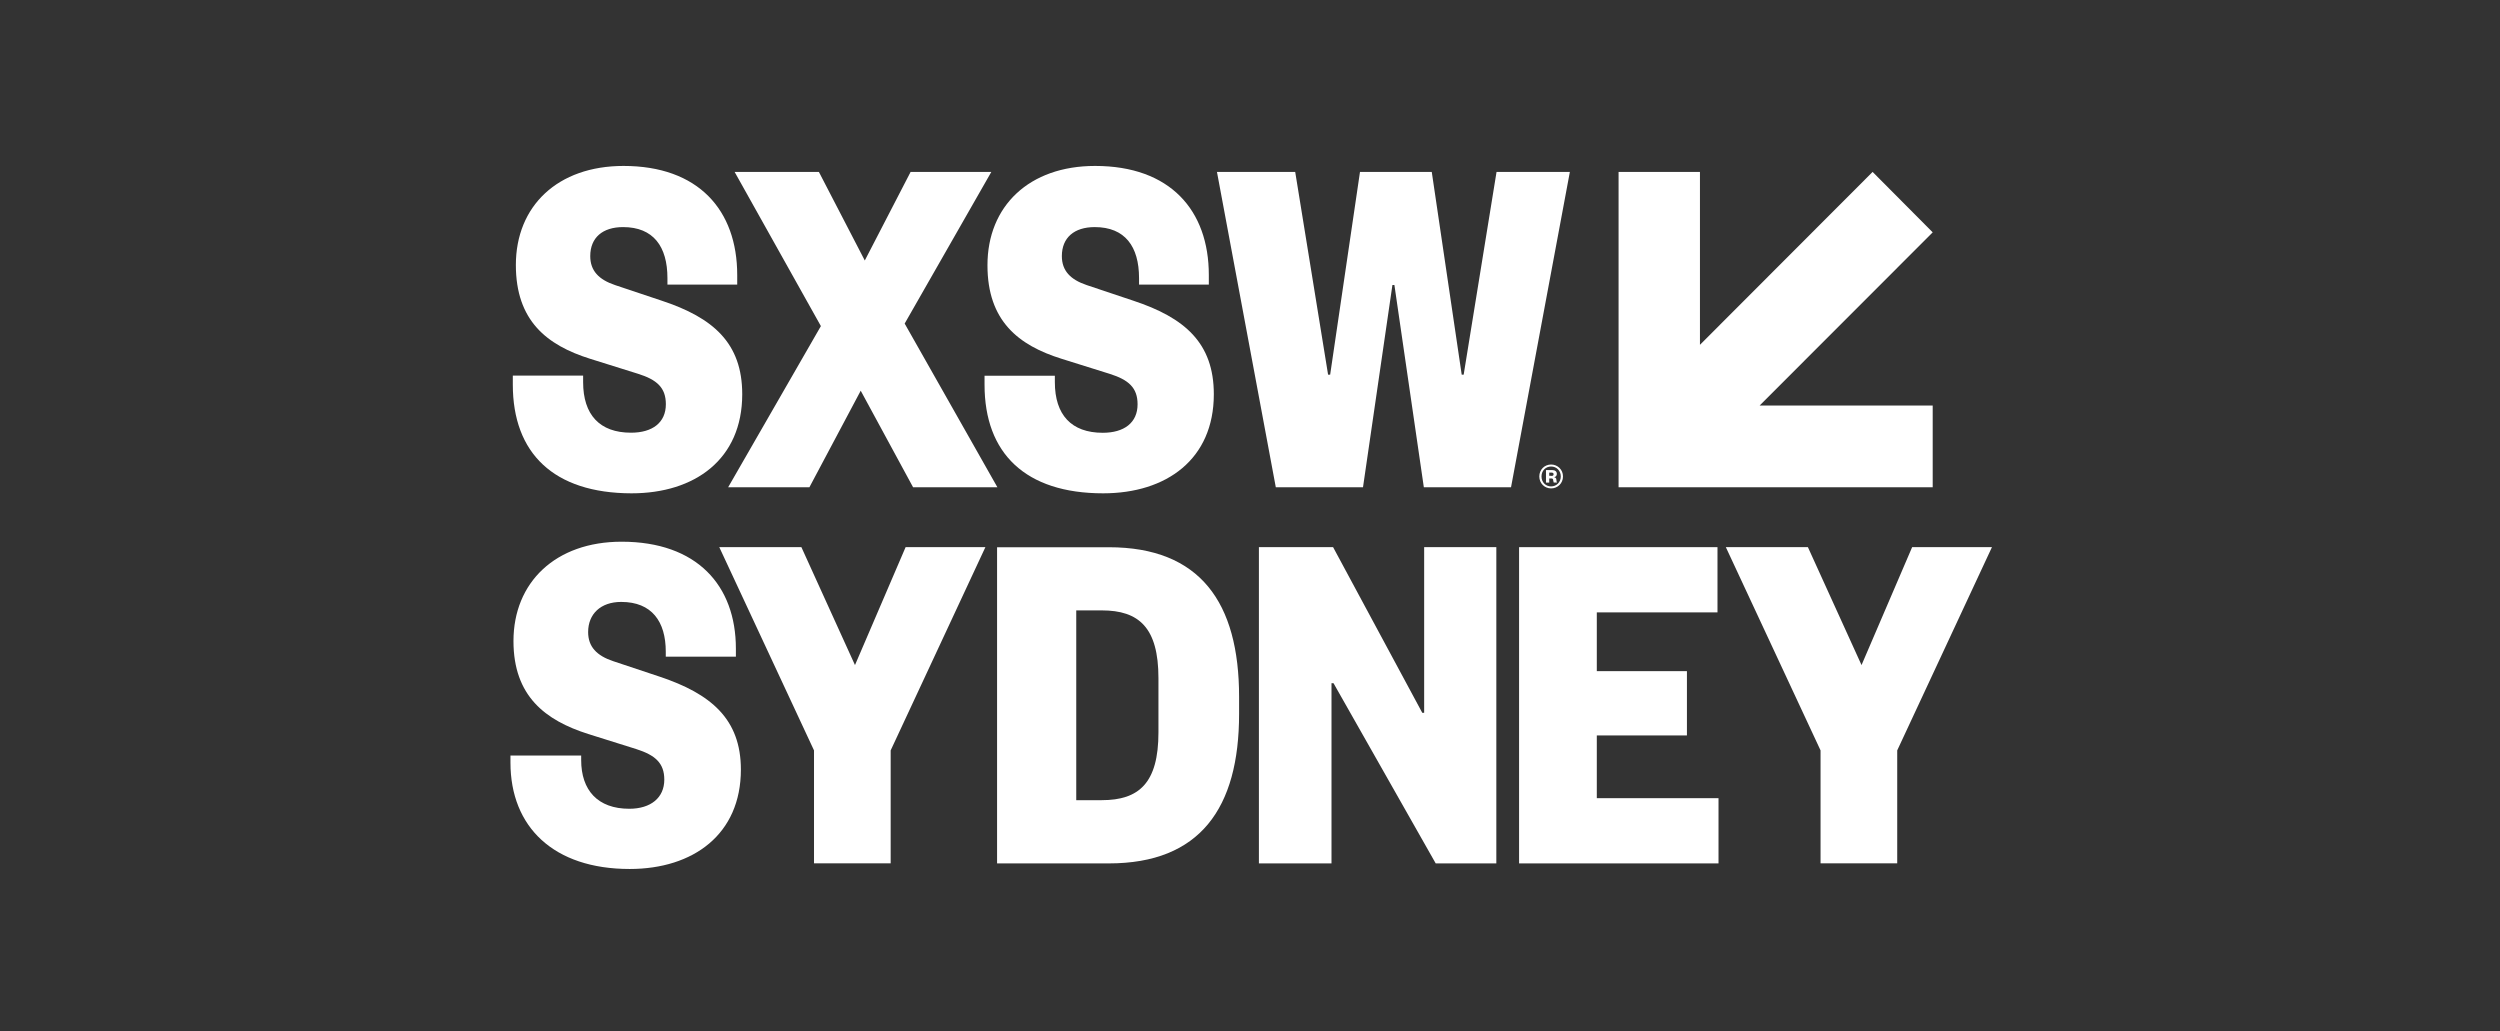
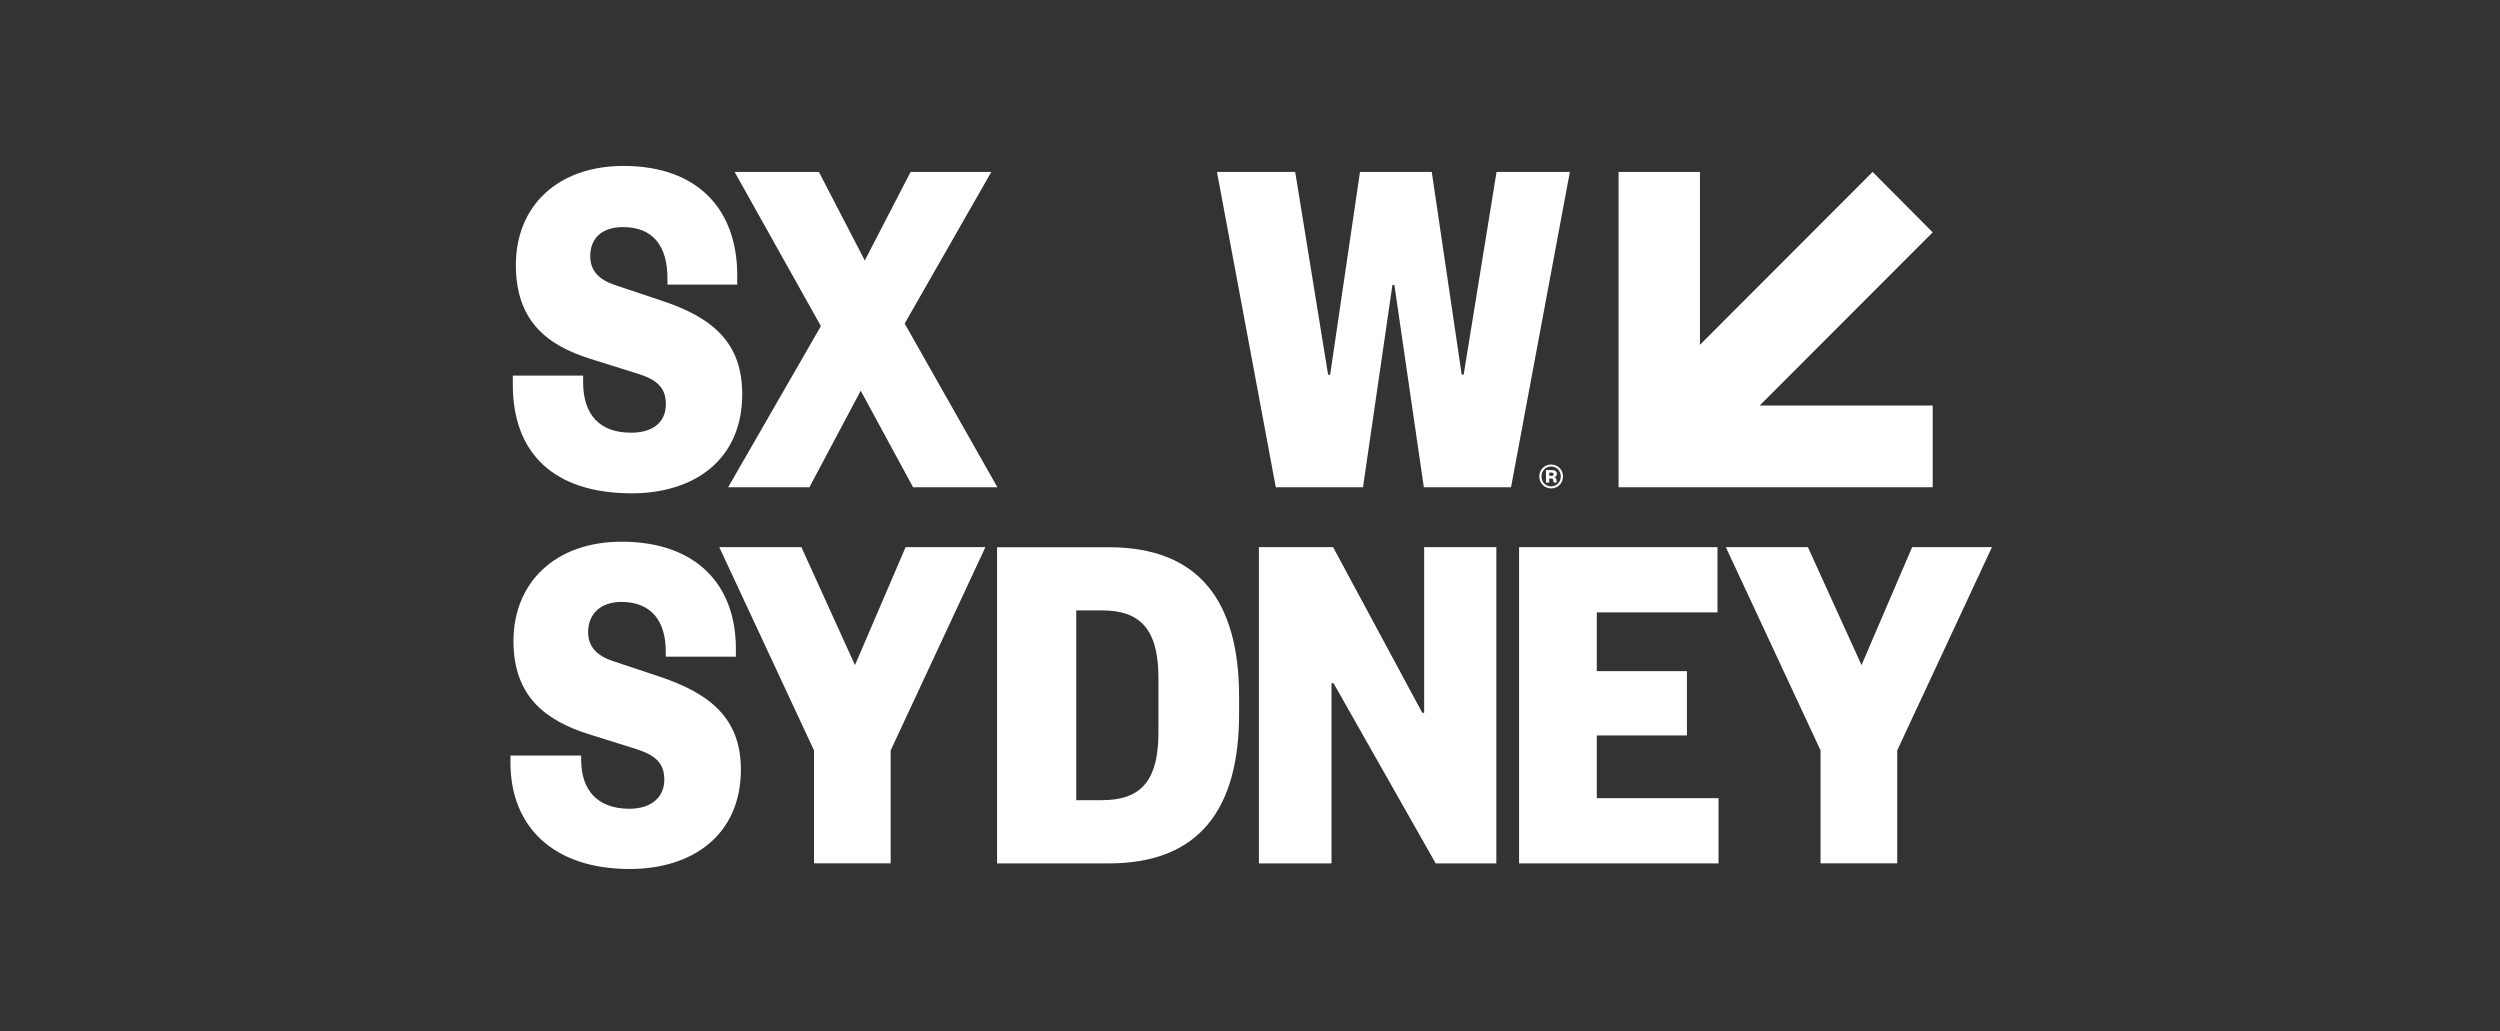
<svg xmlns="http://www.w3.org/2000/svg" width="320" zoomAndPan="magnify" viewBox="0 0 240 99" height="132" preserveAspectRatio="xMidYMid meet" version="1.0">
  <rect x="0" y="0" width="240" height="99" fill="#333333" stroke="none" />
  <script id="p9jqR0ONZyF6JAsYycIbNh-0je" type="text/javascript" />
  <defs>
    <clipPath id="22bdf0fd0e">
      <path d="M 49 52 L 72 52 L 72 83.43 L 49 83.43 Z M 49 52 " clip-rule="nonzero" />
    </clipPath>
    <clipPath id="dad1a2575c">
-       <path d="M 165 52 L 191.355 52 L 191.355 83 L 165 83 Z M 165 52 " clip-rule="nonzero" />
+       <path d="M 165 52 L 191.355 52 L 191.355 83 L 165 83 M 165 52 " clip-rule="nonzero" />
    </clipPath>
    <clipPath id="c8b42d3d4c">
      <path d="M 49 15.93 L 72 15.93 L 72 48 L 49 48 Z M 49 15.93 " clip-rule="nonzero" />
    </clipPath>
    <clipPath id="cb26cebc59">
-       <path d="M 94 15.93 L 117 15.93 L 117 48 L 94 48 Z M 94 15.93 " clip-rule="nonzero" />
-     </clipPath>
+       </clipPath>
  </defs>
  <g clip-path="url(#22bdf0fd0e)">
    <path fill="#ffffff" d="M 49.293 61.543 C 49.293 66.844 52.367 69.156 56.461 70.461 L 61.078 71.91 C 62.902 72.492 63.773 73.258 63.773 74.844 C 63.773 76.586 62.473 77.641 60.41 77.641 C 57.375 77.641 55.793 75.859 55.793 72.965 L 55.793 72.531 L 49.004 72.531 L 49.004 73.207 C 49.004 79.379 53.137 83.422 60.449 83.422 C 66.559 83.422 71.125 80.094 71.125 73.879 C 71.125 69.016 68.238 66.602 63.332 64.961 L 58.867 63.473 C 57.273 62.941 56.461 62.078 56.461 60.68 C 56.461 58.941 57.664 57.785 59.637 57.785 C 62.57 57.785 63.914 59.664 63.914 62.559 L 63.914 63.043 L 70.645 63.043 L 70.645 62.27 C 70.645 56.195 66.898 52.004 59.676 52.004 C 53.328 52.004 49.293 55.902 49.293 61.543 Z M 49.293 61.543 " fill-opacity="1" fill-rule="nonzero" />
  </g>
  <path fill="#ffffff" d="M 86.938 52.527 L 82.078 63.848 L 76.934 52.527 L 69.051 52.527 L 78.145 72.039 L 78.145 82.879 L 85.504 82.879 L 85.504 72.039 L 94.598 52.527 Z M 86.938 52.527 " fill-opacity="1" fill-rule="nonzero" />
  <path fill="#ffffff" d="M 95.719 52.527 L 95.719 82.887 L 106.445 82.887 C 115.195 82.887 118.953 77.59 118.953 68.531 L 118.953 66.895 C 118.953 57.836 115.207 52.535 106.445 52.535 L 95.719 52.535 Z M 105.773 76.816 L 103.32 76.816 L 103.32 58.598 L 105.773 58.598 C 109.328 58.598 111.211 60.238 111.211 65.102 L 111.211 70.312 C 111.211 75.176 109.34 76.816 105.773 76.816 Z M 105.773 76.816 " fill-opacity="1" fill-rule="nonzero" />
  <path fill="#ffffff" d="M 136.539 68.43 L 127.977 52.527 L 120.855 52.527 L 120.855 82.887 L 127.824 82.887 L 127.824 65.586 L 128.016 65.586 L 137.828 82.887 L 143.648 82.887 L 143.648 52.527 L 136.719 52.527 L 136.719 68.43 L 136.527 68.43 Z M 136.539 68.43 " fill-opacity="1" fill-rule="nonzero" />
  <path fill="#ffffff" d="M 164.977 82.887 L 164.977 76.625 L 153.293 76.625 L 153.293 70.602 L 161.945 70.602 L 161.945 64.43 L 153.293 64.43 L 153.293 58.789 L 164.879 58.789 L 164.879 52.527 L 145.832 52.527 L 145.832 82.887 Z M 164.977 82.887 " fill-opacity="1" fill-rule="nonzero" />
  <g clip-path="url(#dad1a2575c)">
    <path fill="#ffffff" d="M 183.566 52.527 L 178.707 63.848 L 173.559 52.527 L 165.68 52.527 L 174.773 72.039 L 174.773 82.879 L 182.133 82.879 L 182.133 72.039 L 191.227 52.527 Z M 183.566 52.527 " fill-opacity="1" fill-rule="nonzero" />
  </g>
  <path fill="#ffffff" d="M 185.539 46.777 L 185.539 38.934 L 168.922 38.934 L 185.539 22.305 L 179.77 16.504 L 163.195 33.102 L 163.195 16.504 L 155.383 16.504 L 155.383 46.777 Z M 185.539 46.777 " fill-opacity="1" fill-rule="nonzero" />
  <g clip-path="url(#c8b42d3d4c)">
    <path fill="#ffffff" d="M 59.859 15.93 C 67.039 15.93 70.773 20.164 70.773 26.406 L 70.773 27.32 L 64.074 27.32 L 64.074 26.699 C 64.074 23.672 62.73 21.801 59.816 21.801 C 57.855 21.801 56.664 22.809 56.664 24.586 C 56.664 25.984 57.473 26.84 59.055 27.371 L 63.504 28.859 C 68.48 30.5 71.254 32.941 71.254 37.848 C 71.254 44.09 66.707 47.359 60.629 47.359 C 53.156 47.348 49.23 43.508 49.23 36.922 L 49.23 36.059 L 55.98 36.059 L 55.98 36.684 C 55.98 39.809 57.562 41.539 60.578 41.539 C 62.633 41.539 63.922 40.574 63.922 38.805 C 63.922 37.215 63.062 36.449 61.238 35.879 L 56.645 34.441 C 52.488 33.133 49.523 30.781 49.523 25.441 C 49.523 19.773 53.539 15.93 59.859 15.93 " fill-opacity="1" fill-rule="nonzero" />
  </g>
  <path fill="#ffffff" d="M 86.848 31.062 L 95.75 46.777 L 87.656 46.777 L 82.629 37.508 L 77.703 46.777 L 69.902 46.777 L 78.805 31.305 L 70.523 16.504 L 78.613 16.504 L 83.02 25.008 L 87.418 16.504 L 95.168 16.504 Z M 86.848 31.062 " fill-opacity="1" fill-rule="nonzero" />
  <g clip-path="url(#cb26cebc59)">
    <path fill="#ffffff" d="M 105.133 15.93 C 112.312 15.93 116.047 20.164 116.047 26.406 L 116.047 27.32 L 109.348 27.32 L 109.348 26.699 C 109.348 23.672 108.008 21.801 105.094 21.801 C 103.129 21.801 101.938 22.809 101.938 24.586 C 101.938 25.984 102.75 26.84 104.332 27.371 L 108.777 28.859 C 113.754 30.5 116.527 32.941 116.527 37.848 C 116.527 44.09 111.98 47.359 105.902 47.359 C 98.441 47.359 94.516 43.52 94.516 36.934 L 94.516 36.07 L 101.266 36.07 L 101.266 36.691 C 101.266 39.82 102.848 41.547 105.863 41.547 C 107.918 41.547 109.207 40.582 109.207 38.812 C 109.207 37.223 108.348 36.461 106.523 35.887 L 101.93 34.449 C 97.762 33.152 94.797 30.801 94.797 25.473 C 94.789 19.773 98.812 15.93 105.121 15.93 " fill-opacity="1" fill-rule="nonzero" />
  </g>
  <path fill="#ffffff" d="M 137.449 16.504 L 140.324 35.969 L 140.512 35.969 L 143.668 16.504 L 150.707 16.504 L 145.059 46.777 L 136.688 46.777 L 133.863 27.363 L 133.672 27.363 L 130.848 46.777 L 122.477 46.777 L 116.828 16.504 L 124.34 16.504 L 127.496 35.969 L 127.695 35.969 L 130.559 16.504 Z M 137.449 16.504 " fill-opacity="1" fill-rule="nonzero" />
  <path fill="#ffffff" d="M 148.906 46.887 C 148.285 46.887 147.773 46.402 147.773 45.738 C 147.773 45.078 148.285 44.594 148.906 44.594 C 149.527 44.594 150.047 45.078 150.047 45.738 C 150.047 46.402 149.535 46.887 148.906 46.887 M 148.906 44.785 C 148.395 44.785 147.984 45.176 147.984 45.738 C 147.984 46.305 148.395 46.695 148.906 46.695 C 149.414 46.695 149.836 46.293 149.836 45.738 C 149.836 45.188 149.426 44.785 148.906 44.785 M 149.164 46.332 C 149.164 46.332 149.125 46.242 149.105 46.113 C 149.105 45.973 149.047 45.93 148.914 45.93 L 148.727 45.93 L 148.727 46.332 L 148.414 46.332 L 148.414 45.125 L 148.996 45.125 C 149.297 45.125 149.457 45.266 149.457 45.5 C 149.457 45.668 149.344 45.789 149.195 45.809 C 149.324 45.84 149.406 45.902 149.414 46.051 C 149.426 46.223 149.438 46.281 149.477 46.324 L 149.156 46.324 Z M 148.926 45.691 C 149.066 45.691 149.145 45.648 149.145 45.527 C 149.145 45.41 149.066 45.367 148.926 45.367 L 148.727 45.367 L 148.727 45.68 L 148.926 45.68 Z M 148.926 45.691 " fill-opacity="1" fill-rule="nonzero" />
</svg>